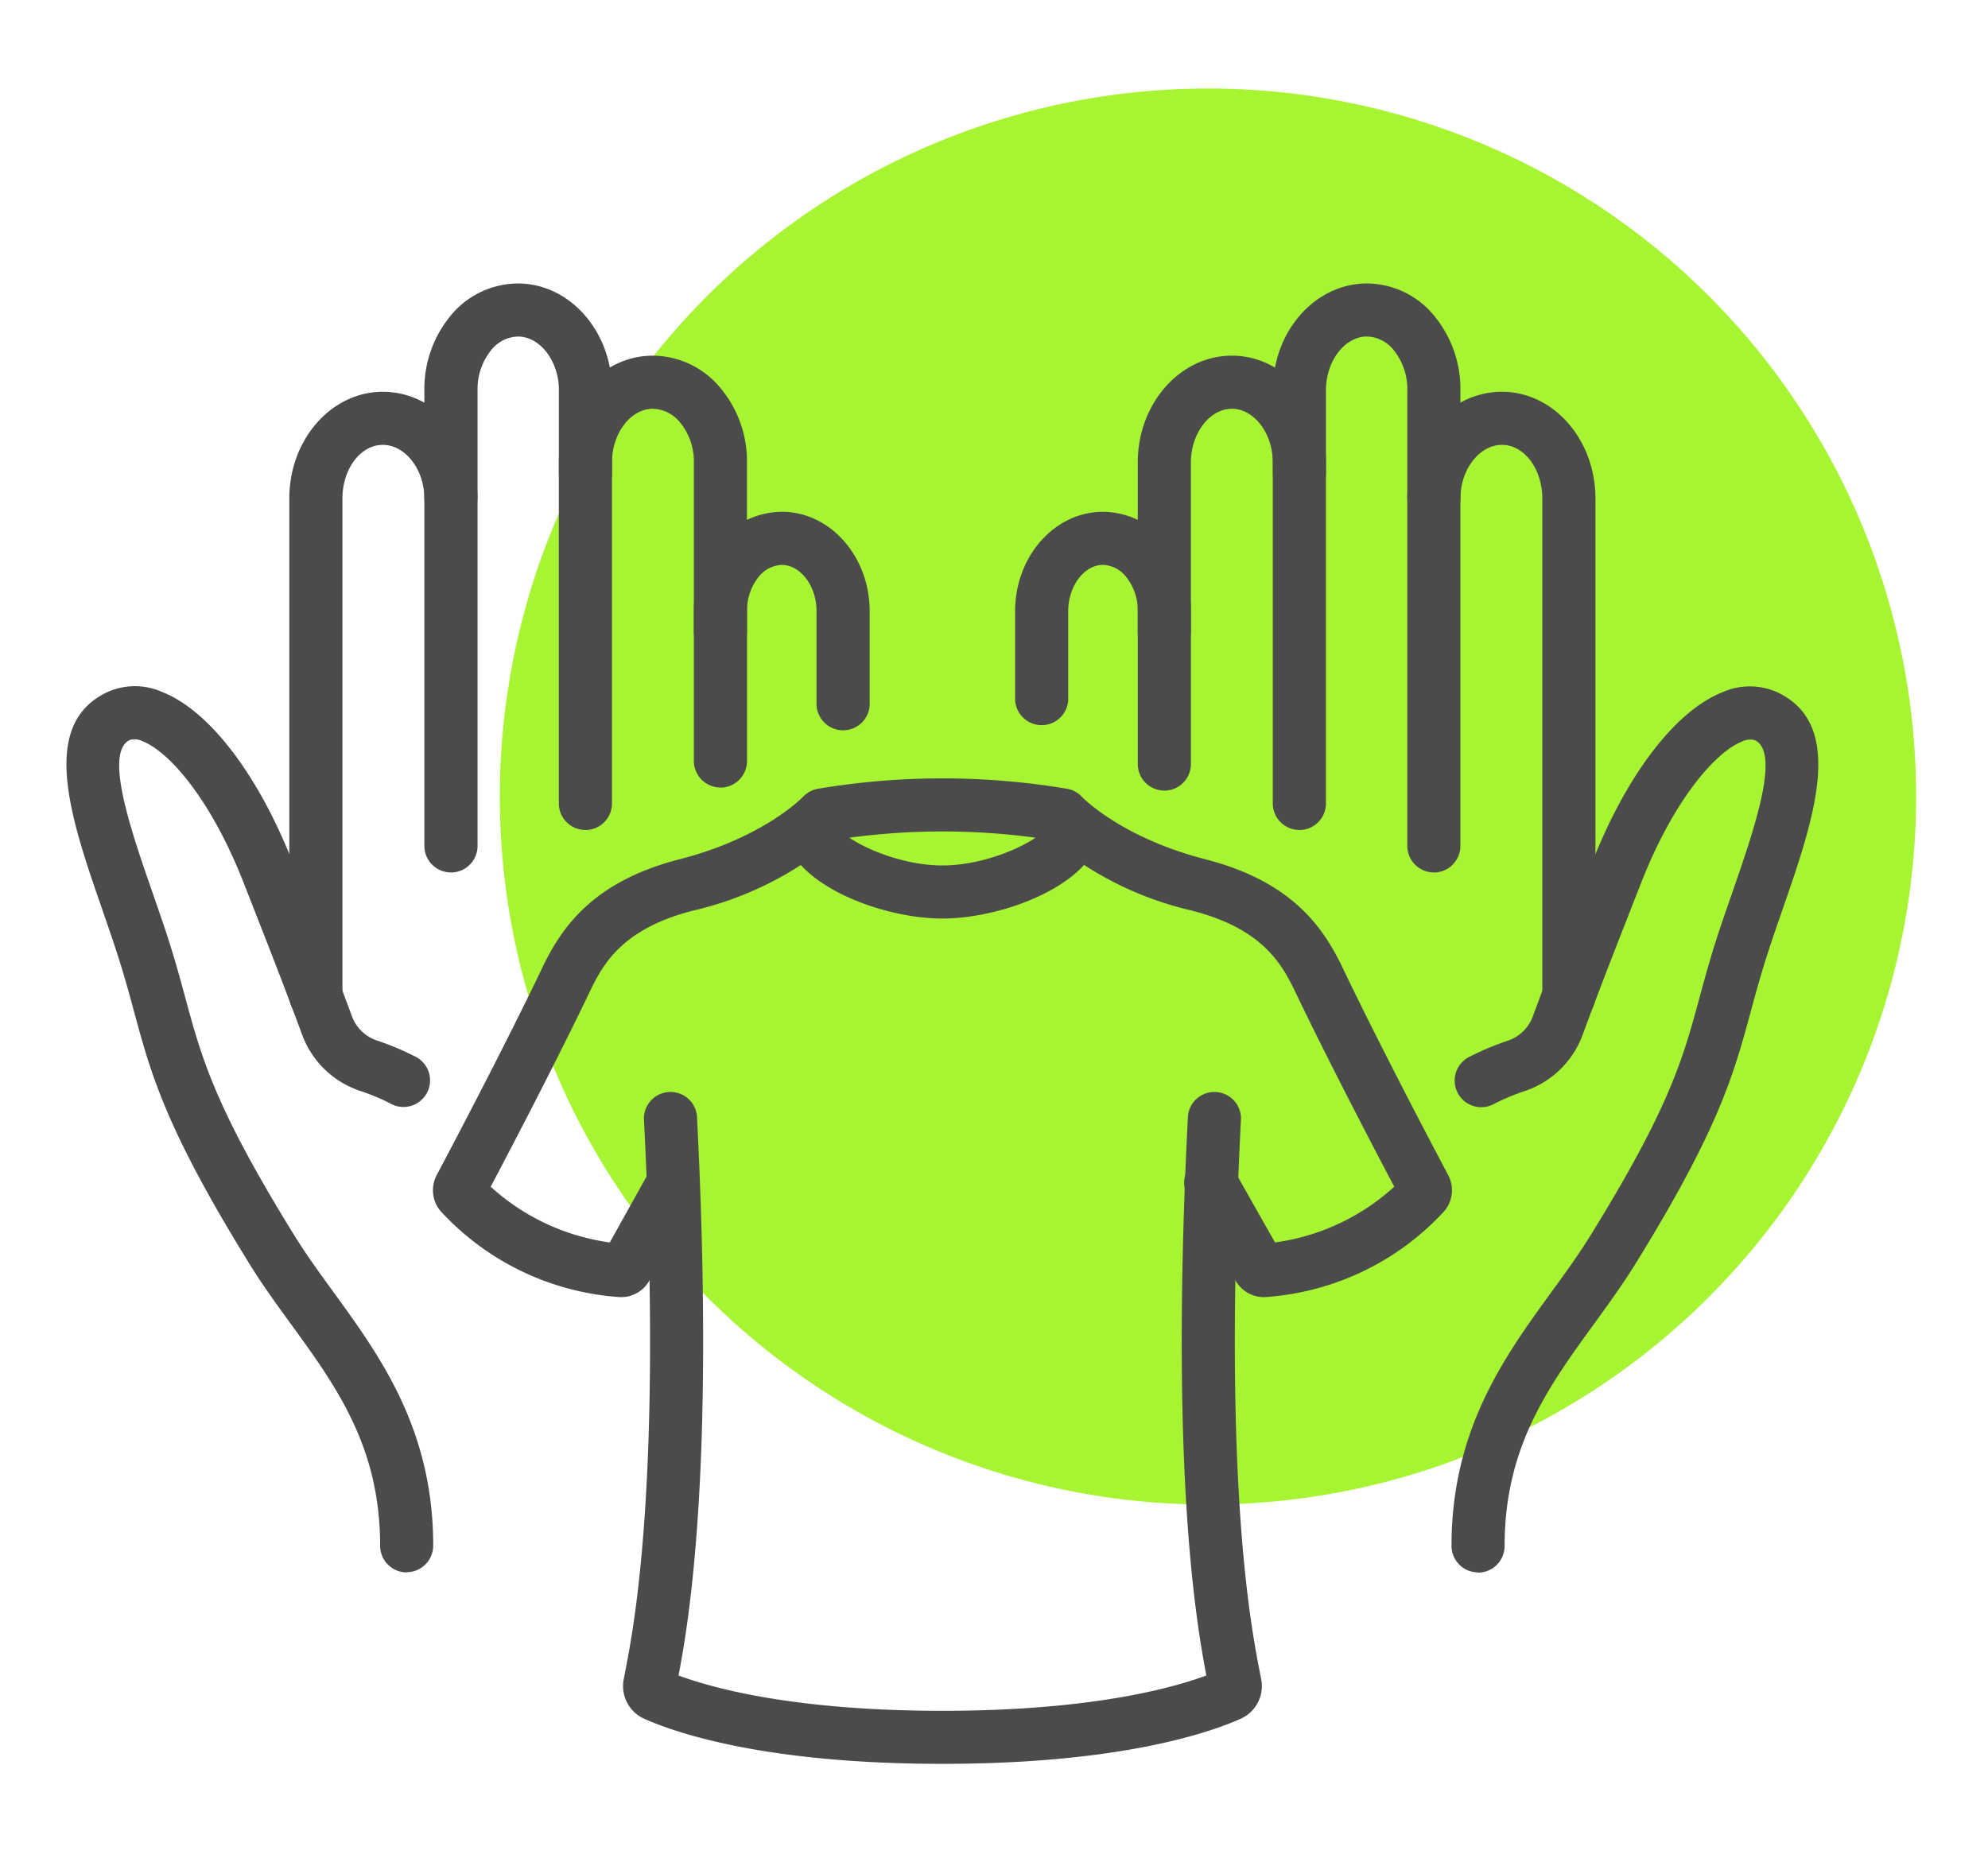
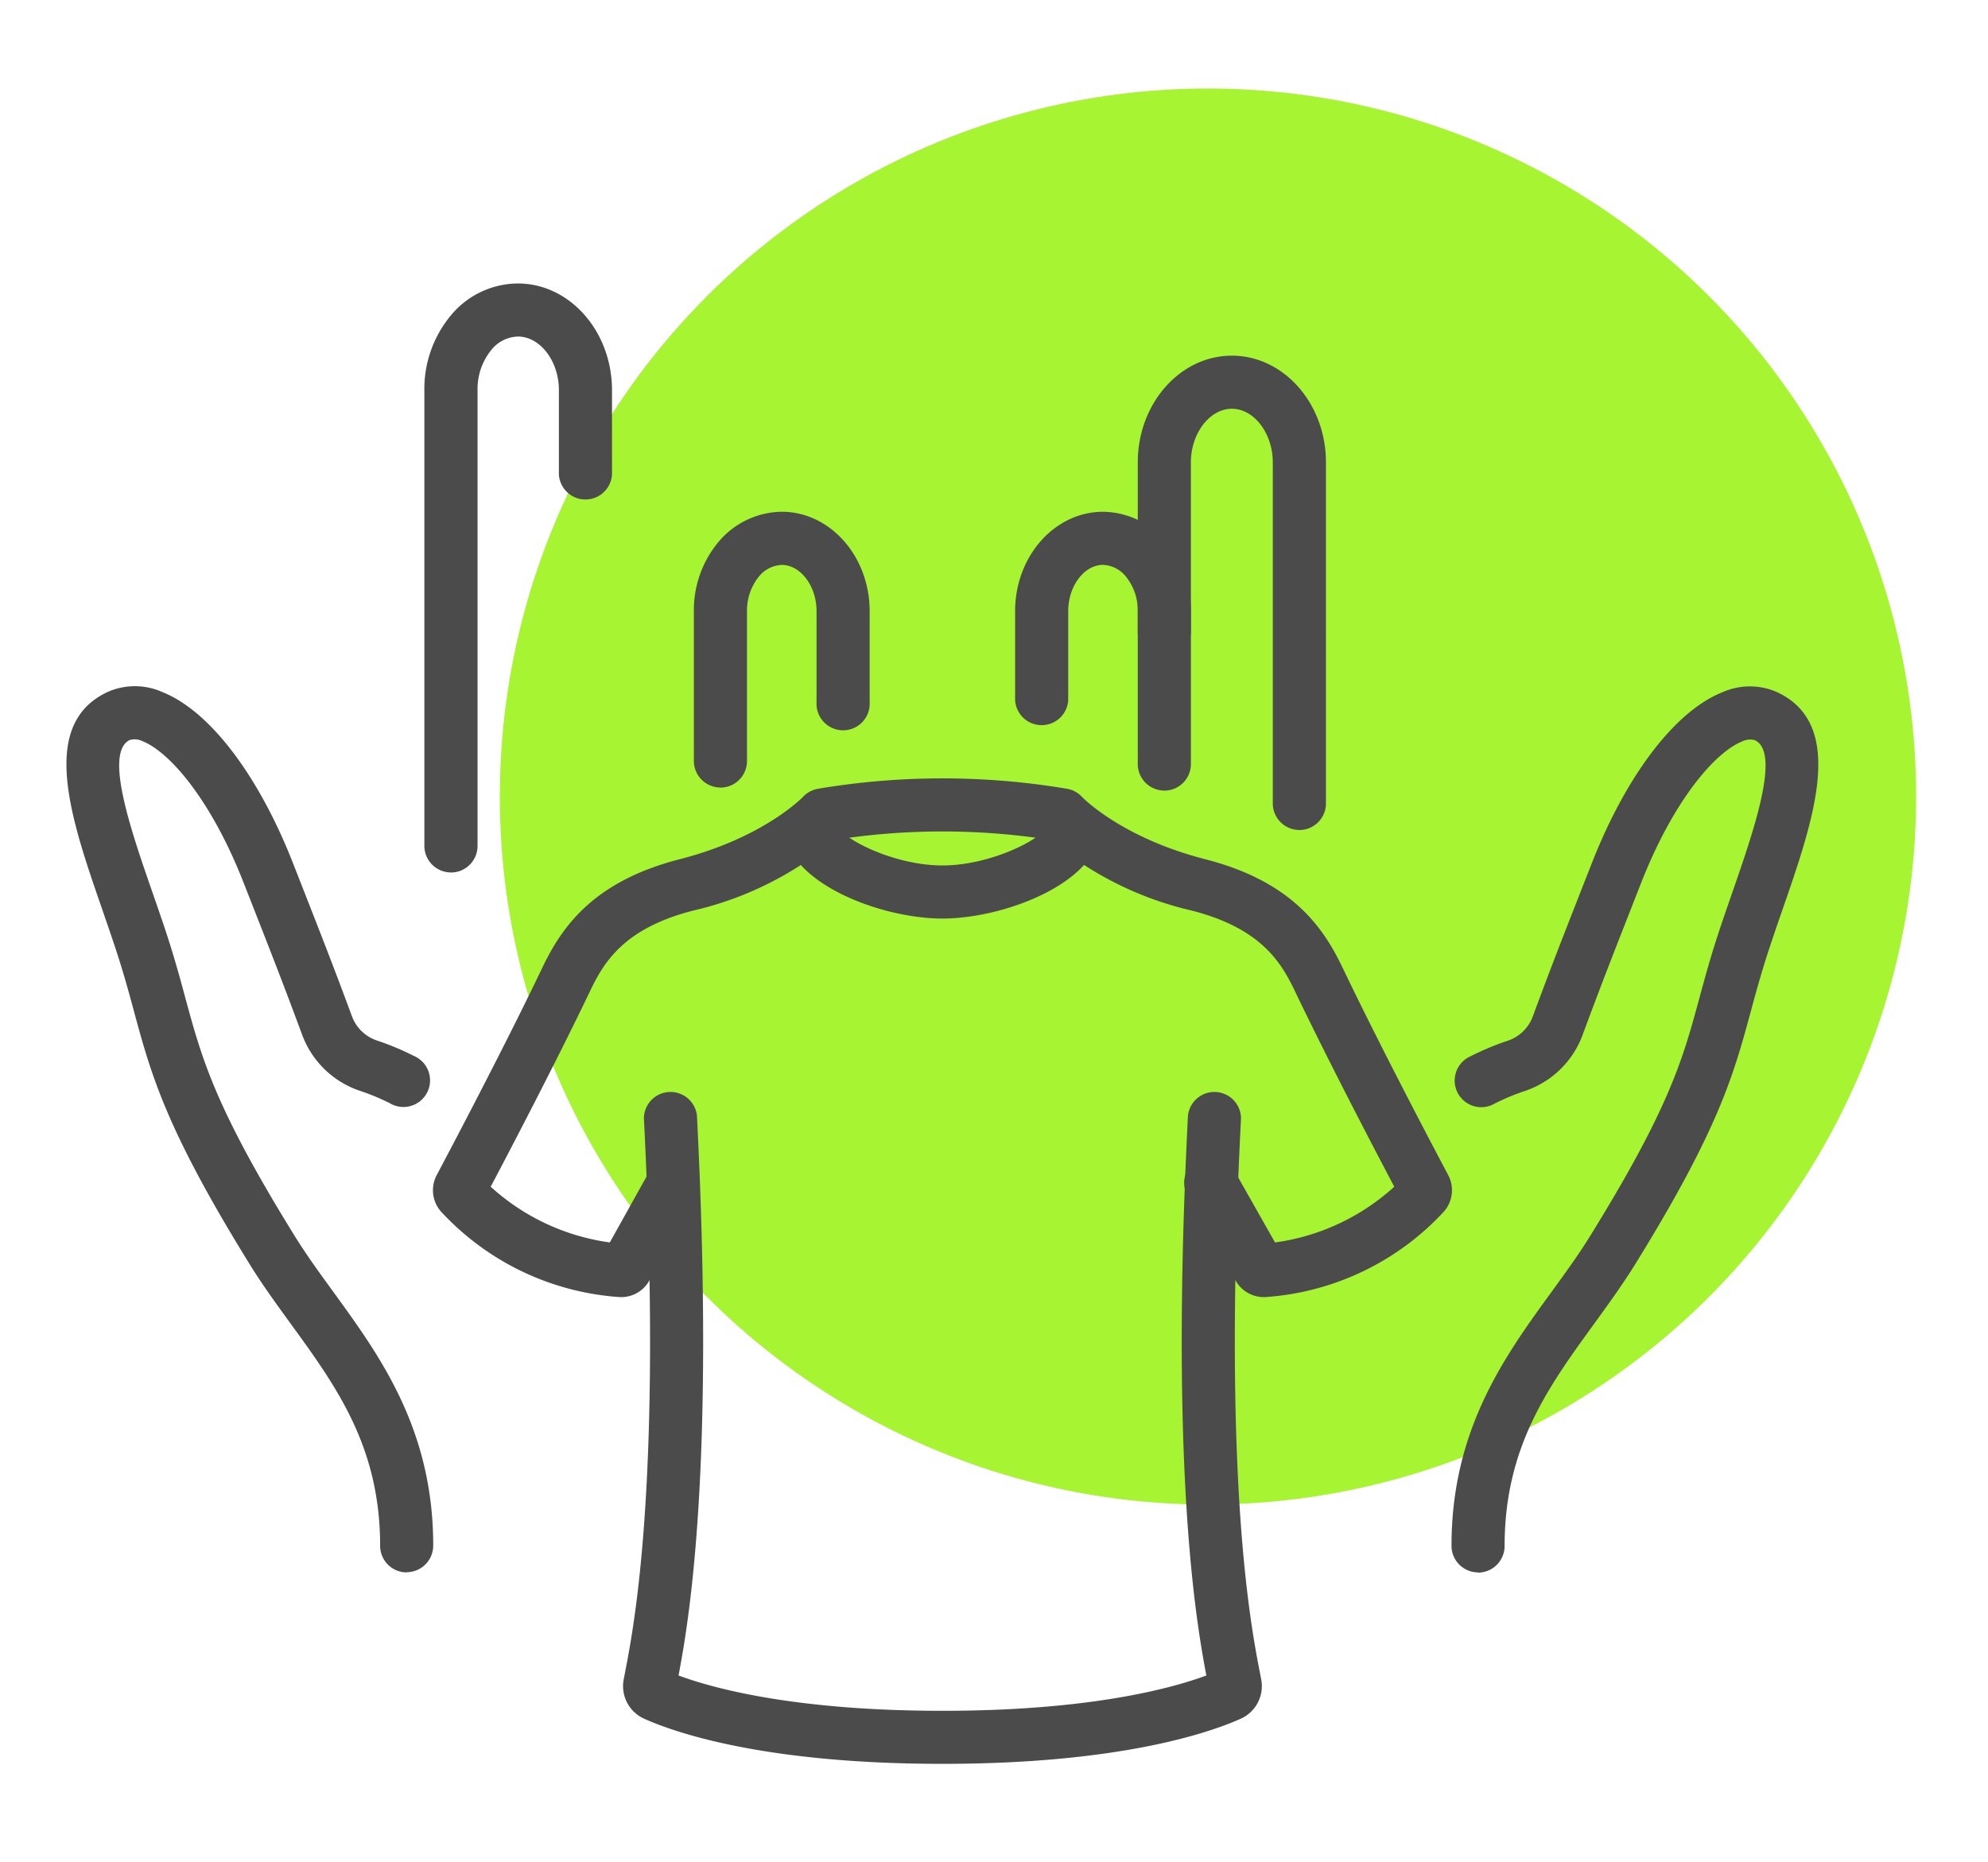
<svg xmlns="http://www.w3.org/2000/svg" id="hme-ico1" width="142" height="133" viewBox="0 0 142 133">
  <rect id="Rectangle_381" data-name="Rectangle 381" width="142" height="133" fill="#fff" />
  <g id="Group_697" data-name="Group 697" transform="translate(4.742 6.323)">
    <circle id="Ellipse_147" data-name="Ellipse 147" cx="50.582" cy="50.582" r="50.582" transform="translate(30.96)" fill="#a7f432" />
    <g id="Group_696" data-name="Group 696" transform="translate(0 13.927)">
-       <path id="Path_33" data-name="Path 33" d="M266.8,42.078a1.9,1.9,0,0,1-1.9-1.9V7.627a4.422,4.422,0,0,0-.95-2.839,2.532,2.532,0,0,0-1.931-1h0c-1.585,0-2.926,1.751-2.929,3.825v6.03a1.9,1.9,0,0,1-3.793,0V7.614C255.3,3.412,258.315,0,262.016,0h.008a6.257,6.257,0,0,1,4.844,2.367,8.21,8.21,0,0,1,1.824,5.264V40.182a1.9,1.9,0,0,1-1.9,1.9" transform="translate(-169.12 0.002)" fill="#4b4b4b" />
      <path id="Path_34" data-name="Path 34" d="M238.262,49.17h0a1.9,1.9,0,0,1-1.9-1.9V22.912c0-2.078-1.335-3.833-2.922-3.835h0c-1.585,0-2.926,1.751-2.929,3.825V34.868a1.9,1.9,0,1,1-3.793,0V22.9c.006-4.2,3.02-7.616,6.722-7.616h.008c3.7.005,6.715,3.429,6.71,7.631V47.273a1.9,1.9,0,0,1-1.9,1.9" transform="translate(-150.19 -10.124)" fill="#4b4b4b" />
      <path id="Path_35" data-name="Path 35" d="M211.419,68.243a1.9,1.9,0,0,1-1.9-1.9V55.429a3.855,3.855,0,0,0-.834-2.46,2.219,2.219,0,0,0-1.647-.851h0c-1.346,0-2.485,1.512-2.487,3.3v6.366a1.9,1.9,0,0,1-3.793,0V55.415c.005-3.911,2.822-7.09,6.28-7.09h.007a5.982,5.982,0,0,1,4.546,2.2,7.593,7.593,0,0,1,1.723,4.9V66.347a1.9,1.9,0,0,1-1.9,1.9" transform="translate(-132.992 -32.012)" fill="#4b4b4b" />
      <path id="Path_36" data-name="Path 36" d="M295.009,148.566a1.9,1.9,0,0,1-1.9-1.9c0-8.314,3.8-13.536,7.147-18.143.989-1.36,1.923-2.645,2.745-3.974,5.694-9.2,6.63-12.652,7.815-17.018.417-1.538.849-3.128,1.512-5.1.266-.792.542-1.588.817-2.379,1.556-4.483,3.492-10.063,1.634-10.941a1.271,1.271,0,0,0-.912.091c-1.913.759-4.88,4.167-7.2,10.07-2.131,5.431-2.849,7.261-4.209,10.935a6.652,6.652,0,0,1-4.158,3.983,15.8,15.8,0,0,0-2.1.877,1.9,1.9,0,1,1-1.716-3.382,19.618,19.618,0,0,1,2.6-1.089,2.878,2.878,0,0,0,1.813-1.7c1.372-3.708,2.094-5.547,4.235-11,2.476-6.311,5.963-10.875,9.328-12.21a4.8,4.8,0,0,1,3.932.006c4.937,2.334,2.594,9.085.328,15.613-.27.779-.542,1.563-.8,2.343-.628,1.871-1.045,3.406-1.447,4.891-1.216,4.479-2.266,8.347-8.249,18.02-.9,1.45-1.917,2.853-2.9,4.209-3.3,4.542-6.422,8.832-6.422,15.913a1.9,1.9,0,0,1-1.9,1.9" transform="translate(-194.172 -56.48)" fill="#4b4b4b" />
-       <path id="Path_37" data-name="Path 37" d="M295.293,67.986a1.9,1.9,0,0,1-1.9-1.9V30.555c0-2.114-1.289-3.833-2.881-3.836h0c-1.607,0-2.967,1.751-2.97,3.826a1.9,1.9,0,0,1-1.9,1.894h0a1.9,1.9,0,0,1-1.894-1.9c.006-4.2,3.039-7.613,6.763-7.613h.007c3.683.005,6.674,3.428,6.669,7.631V66.089a1.9,1.9,0,0,1-1.9,1.9" transform="translate(-187.969 -15.187)" fill="#4b4b4b" />
      <path id="Path_38" data-name="Path 38" d="M77.658,42.078h0a1.9,1.9,0,0,1-1.9-1.9V7.627a8.209,8.209,0,0,1,1.824-5.262A6.257,6.257,0,0,1,82.431,0h.008c3.7,0,6.716,3.414,6.721,7.613v6.035a1.9,1.9,0,0,1-3.793,0V7.614c0-2.072-1.343-3.823-2.929-3.823h0a2.532,2.532,0,0,0-1.931,1,4.42,4.42,0,0,0-.95,2.837V40.182a1.9,1.9,0,0,1-1.9,1.9" transform="translate(-50.188 0.002)" fill="#4b4b4b" />
-       <path id="Path_39" data-name="Path 39" d="M106.113,49.17a1.9,1.9,0,0,1-1.9-1.9V22.912c-.005-4.2,3-7.623,6.709-7.628h.008a6.309,6.309,0,0,1,4.856,2.346,8.162,8.162,0,0,1,1.865,5.268V34.868a1.9,1.9,0,1,1-3.793,0V22.9a4.37,4.37,0,0,0-.97-2.823,2.584,2.584,0,0,0-1.959-1h0c-1.586,0-2.924,1.757-2.921,3.833V47.273a1.9,1.9,0,0,1-1.9,1.9" transform="translate(-69.038 -10.124)" fill="#4b4b4b" />
      <path id="Path_40" data-name="Path 40" d="M134.688,68.024h0a1.9,1.9,0,0,1-1.9-1.9v-10.7a7.591,7.591,0,0,1,1.723-4.9,5.982,5.982,0,0,1,4.546-2.2h.007c3.458,0,6.274,3.179,6.28,7.09h0c0,.042,0,.084,0,.128v6.379a1.9,1.9,0,1,1-3.793,0v-6.5c0-1.788-1.141-3.3-2.487-3.3h0a2.219,2.219,0,0,0-1.647.851,3.854,3.854,0,0,0-.834,2.458v10.7a1.9,1.9,0,0,1-1.9,1.9" transform="translate(-87.968 -32.012)" fill="#4b4b4b" />
      <path id="Path_41" data-name="Path 41" d="M24.31,148.566a1.9,1.9,0,0,1-1.9-1.9c0-7.081-3.119-11.371-6.422-15.913-.986-1.356-2.006-2.759-2.9-4.209-5.984-9.672-7.034-13.541-8.249-18.02-.4-1.485-.82-3.02-1.447-4.891-.262-.78-.534-1.564-.8-2.343-2.266-6.529-4.609-13.28.328-15.613a4.8,4.8,0,0,1,3.932-.006c3.365,1.335,6.852,5.9,9.328,12.21,2.08,5.3,2.859,7.285,4.235,11a2.878,2.878,0,0,0,1.813,1.7,19.576,19.576,0,0,1,2.6,1.089,1.9,1.9,0,1,1-1.716,3.382,15.769,15.769,0,0,0-2.1-.877,6.652,6.652,0,0,1-4.159-3.983c-1.364-3.684-2.08-5.511-4.209-10.935-2.316-5.9-5.282-9.311-7.2-10.07a1.271,1.271,0,0,0-.912-.091c-1.858.878.078,6.458,1.634,10.941.274.791.551,1.587.817,2.379.663,1.976,1.1,3.567,1.512,5.1,1.185,4.366,2.121,7.815,7.815,17.018.823,1.33,1.757,2.614,2.745,3.974,3.35,4.607,7.147,9.829,7.147,18.143a1.9,1.9,0,0,1-1.9,1.9" transform="translate(0 -56.48)" fill="#4b4b4b" />
-       <path id="Path_42" data-name="Path 42" d="M49.081,67.986h0a1.9,1.9,0,0,1-1.9-1.9V30.555c-.005-4.2,2.986-7.623,6.668-7.628h.008c3.725,0,6.757,3.414,6.763,7.613a1.9,1.9,0,0,1-1.894,1.9h0a1.9,1.9,0,0,1-1.9-1.894c0-2.075-1.363-3.826-2.97-3.826h0c-1.591,0-2.883,1.722-2.88,3.833V66.089a1.9,1.9,0,0,1-1.9,1.9" transform="translate(-31.258 -15.187)" fill="#4b4b4b" />
      <path id="Path_43" data-name="Path 43" d="M140.607,218.9c-12.745,0-19.142-2.252-21.3-3.221a2.551,2.551,0,0,1-1.468-2.806l.093-.484c.661-3.4,2.673-13.766,1.351-39.608a1.9,1.9,0,0,1,3.788-.194c1.284,25.1-.55,35.995-1.313,40,2.39.889,8.231,2.524,18.85,2.524s16.461-1.635,18.85-2.524c-.764-4-2.6-14.9-1.313-40a1.9,1.9,0,0,1,3.788.194c-1.322,25.844.69,36.2,1.351,39.609l.093.483a2.551,2.551,0,0,1-1.468,2.806c-2.159.968-8.556,3.221-21.3,3.221" transform="translate(-78.032 -113.137)" fill="#4b4b4b" />
      <path id="Path_44" data-name="Path 44" d="M163.15,117.7c-4.509,0-11.326-2.642-11.326-6.625a1.9,1.9,0,0,1,3.792-.041c.316.935,4.032,2.873,7.533,2.873s7.218-1.938,7.533-2.873a1.9,1.9,0,0,1,3.792.041c0,3.983-6.817,6.625-11.326,6.625m7.533-6.626h0Zm-15.066,0h0Z" transform="translate(-100.575 -72.327)" fill="#4b4b4b" />
      <path id="Path_45" data-name="Path 45" d="M91.006,141.816a2.335,2.335,0,0,1-.237-.012,19.12,19.12,0,0,1-12.641-6.116,2.31,2.31,0,0,1-.286-2.6c.768-1.445,4.737-8.95,7.547-14.824,1.407-2.941,3.672-6.16,9.812-7.734,6-1.539,8.769-4.424,8.8-4.453a1.931,1.931,0,0,1,1.068-.579,53.686,53.686,0,0,1,17.789,0,1.9,1.9,0,0,1,1.076.588c.019.02,2.785,2.9,8.787,4.444,6.14,1.574,8.405,4.793,9.812,7.734,2.81,5.875,6.779,13.379,7.547,14.824a2.31,2.31,0,0,1-.286,2.6,19.122,19.122,0,0,1-12.64,6.115,2.312,2.312,0,0,1-2.265-1.188l-3.355-5.924a1.9,1.9,0,1,1,3.3-1.869l2.882,5.089a15.823,15.823,0,0,0,8.517-3.982c-1.365-2.587-4.673-8.908-7.121-14.026-1.006-2.1-2.486-4.454-7.332-5.7a24.116,24.116,0,0,1-10.126-5.056,49.637,49.637,0,0,0-15.38,0,24.119,24.119,0,0,1-10.127,5.056c-4.846,1.243-6.326,3.592-7.333,5.7-2.448,5.118-5.755,11.439-7.121,14.026A15.819,15.819,0,0,0,90.2,137.91l2.889-5.182a1.9,1.9,0,0,1,3.313,1.847l-3.368,6.042a2.3,2.3,0,0,1-2.028,1.2m-1.275-3.063-.025.046Z" transform="translate(-51.385 -69.397)" fill="#4b4b4b" />
    </g>
  </g>
</svg>